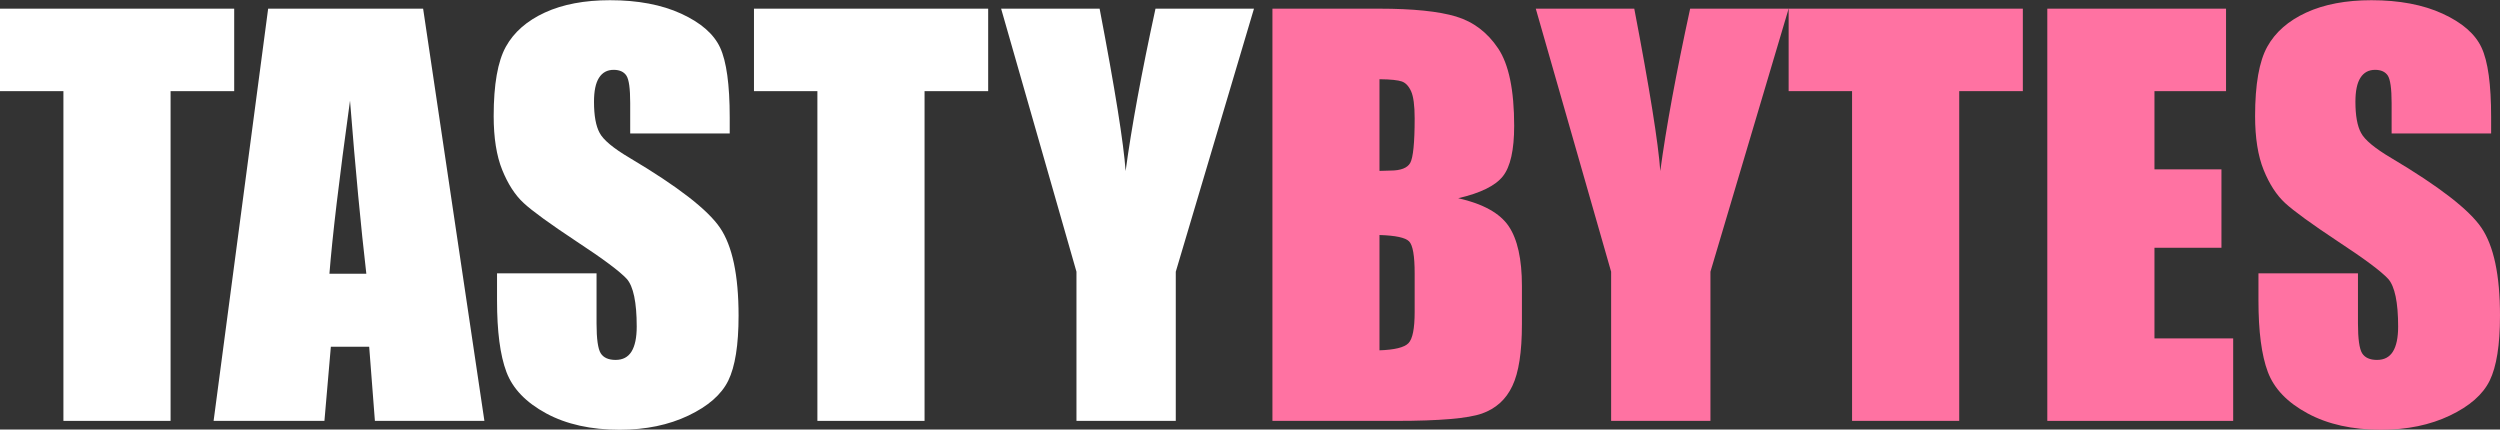
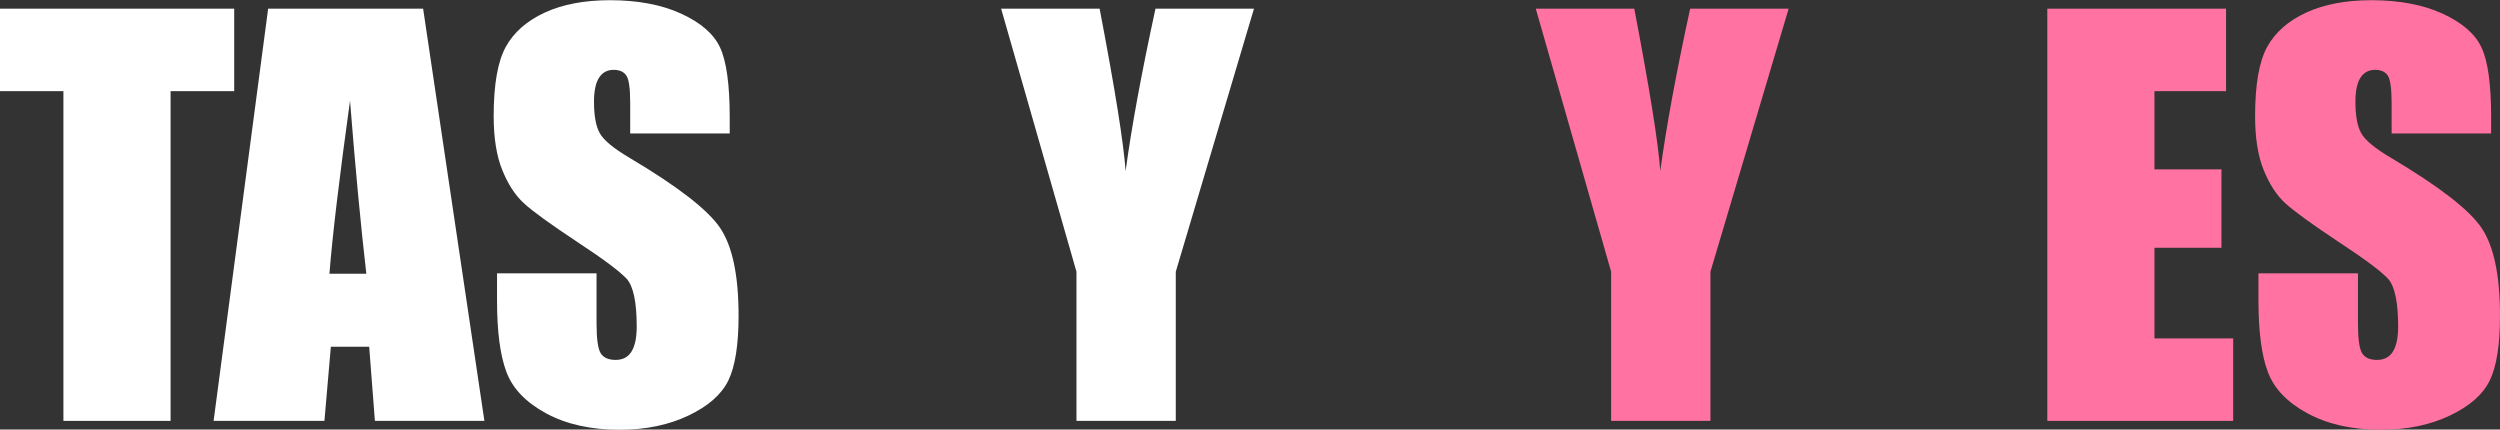
<svg xmlns="http://www.w3.org/2000/svg" id="Layer_1" version="1.1" viewBox="0 0 245.2 42.13">
  <rect x="0" y="0" width="245.2" height="42.13" fill="#333333" stroke="none" />
  <defs>
    <style>
      .st0 {
        fill: #fff;
      }

      .st1 {
        fill: #ff72a2;
      }
    </style>
  </defs>
  <path class="st0" d="M22.97.85v8.09h-6.24v32.34H6.22V8.94H0V.85h22.97Z" />
  <path class="st0" d="M41.5.85l6.01,40.43h-10.74l-.56-7.27h-3.76l-.63,7.27h-10.87L26.3.85h15.2ZM35.93,26.85c-.53-4.58-1.07-10.24-1.6-16.98-1.07,7.74-1.74,13.4-2.02,16.98h3.62Z" />
  <path class="st0" d="M71.57,13.09h-9.76v-3c0-1.4-.12-2.29-.37-2.67-.25-.38-.67-.57-1.25-.57-.63,0-1.11.26-1.44.78s-.49,1.3-.49,2.35c0,1.35.18,2.37.55,3.05.35.68,1.34,1.51,2.97,2.47,4.68,2.78,7.63,5.06,8.84,6.84,1.21,1.78,1.82,4.65,1.82,8.62,0,2.88-.34,5-1.01,6.37-.67,1.37-1.98,2.51-3.91,3.43-1.93.92-4.18,1.39-6.74,1.39-2.81,0-5.22-.53-7.2-1.6s-3.29-2.42-3.91-4.07c-.62-1.65-.92-3.99-.92-7.02v-2.65h9.76v4.92c0,1.51.14,2.49.41,2.92.27.43.76.65,1.46.65s1.22-.27,1.56-.82.51-1.37.51-2.45c0-2.38-.33-3.94-.97-4.67-.67-.73-2.31-1.96-4.92-3.67-2.61-1.73-4.35-2.99-5.19-3.77-.85-.78-1.55-1.87-2.11-3.25-.56-1.38-.84-3.15-.84-5.29,0-3.1.4-5.36,1.19-6.79.79-1.43,2.07-2.55,3.83-3.36s3.9-1.21,6.39-1.21c2.73,0,5.06.44,6.98,1.32,1.92.88,3.2,1.99,3.82,3.33.62,1.34.94,3.62.94,6.83v1.6Z" />
-   <path class="st0" d="M96.92.85v8.09h-6.24v32.34h-10.51V8.94h-6.22V.85h22.97Z" />
  <path class="st0" d="M122.99.85l-7.67,25.8v14.63h-9.74v-14.63L98.19.85h9.66c1.51,7.89,2.36,13.2,2.55,15.93.58-4.31,1.56-9.62,2.93-15.93h9.66Z" />
-   <path class="st1" d="M124.79.85h10.49c3.31,0,5.82.26,7.53.77,1.71.52,3.08,1.56,4.13,3.13,1.05,1.57,1.57,4.1,1.57,7.6,0,2.36-.37,4.01-1.11,4.94-.74.93-2.2,1.65-4.38,2.15,2.43.55,4.08,1.46,4.95,2.74.86,1.27,1.3,3.23,1.3,5.86v3.75c0,2.73-.31,4.76-.94,6.07-.62,1.32-1.62,2.22-2.98,2.7-1.37.48-4.16.72-8.39.72h-12.16V.85ZM135.3,7.77v8.99c.45-.02.8-.03,1.05-.03,1.03,0,1.69-.25,1.97-.76s.43-1.96.43-4.36c0-1.27-.12-2.15-.35-2.66-.23-.51-.54-.83-.91-.96-.37-.13-1.1-.21-2.18-.22ZM135.3,23.05v11.31c1.48-.05,2.43-.28,2.84-.7.41-.42.61-1.44.61-3.07v-3.77c0-1.73-.18-2.78-.55-3.15s-1.33-.57-2.9-.62Z" />
  <path class="st1" d="M175.43.85l-7.67,25.8v14.63h-9.74v-14.63l-7.39-25.8h9.66c1.51,7.89,2.36,13.2,2.55,15.93.58-4.31,1.56-9.62,2.93-15.93h9.66Z" />
-   <path class="st1" d="M198.4.85v8.09h-6.24v32.34h-10.51V8.94h-6.22V.85h22.97Z" />
  <path class="st1" d="M200.8.85h17.53v8.09h-7.02v7.67h6.57v7.69h-6.57v8.89h7.72v8.09h-18.23V.85Z" />
  <path class="st1" d="M244.33,13.09h-9.76v-3c0-1.4-.13-2.29-.37-2.67-.25-.38-.67-.57-1.25-.57-.63,0-1.11.26-1.44.78-.33.52-.49,1.3-.49,2.35,0,1.35.18,2.37.55,3.05.35.68,1.34,1.51,2.97,2.47,4.68,2.78,7.63,5.06,8.84,6.84,1.21,1.78,1.82,4.65,1.82,8.62,0,2.88-.34,5-1.01,6.37-.67,1.37-1.98,2.51-3.91,3.43-1.93.92-4.18,1.39-6.74,1.39-2.81,0-5.22-.53-7.2-1.6-1.99-1.07-3.29-2.42-3.91-4.07-.62-1.65-.92-3.99-.92-7.02v-2.65h9.76v4.92c0,1.51.14,2.49.41,2.92s.76.65,1.46.65,1.22-.27,1.56-.82c.34-.55.51-1.37.51-2.45,0-2.38-.33-3.94-.97-4.67-.67-.73-2.31-1.96-4.92-3.67-2.61-1.73-4.34-2.99-5.19-3.77-.85-.78-1.55-1.87-2.11-3.25-.56-1.38-.84-3.15-.84-5.29,0-3.1.4-5.36,1.19-6.79.79-1.43,2.07-2.55,3.83-3.36,1.76-.81,3.9-1.21,6.39-1.21,2.73,0,5.06.44,6.98,1.32,1.92.88,3.2,1.99,3.82,3.33.63,1.34.94,3.62.94,6.83v1.6Z" />
</svg>